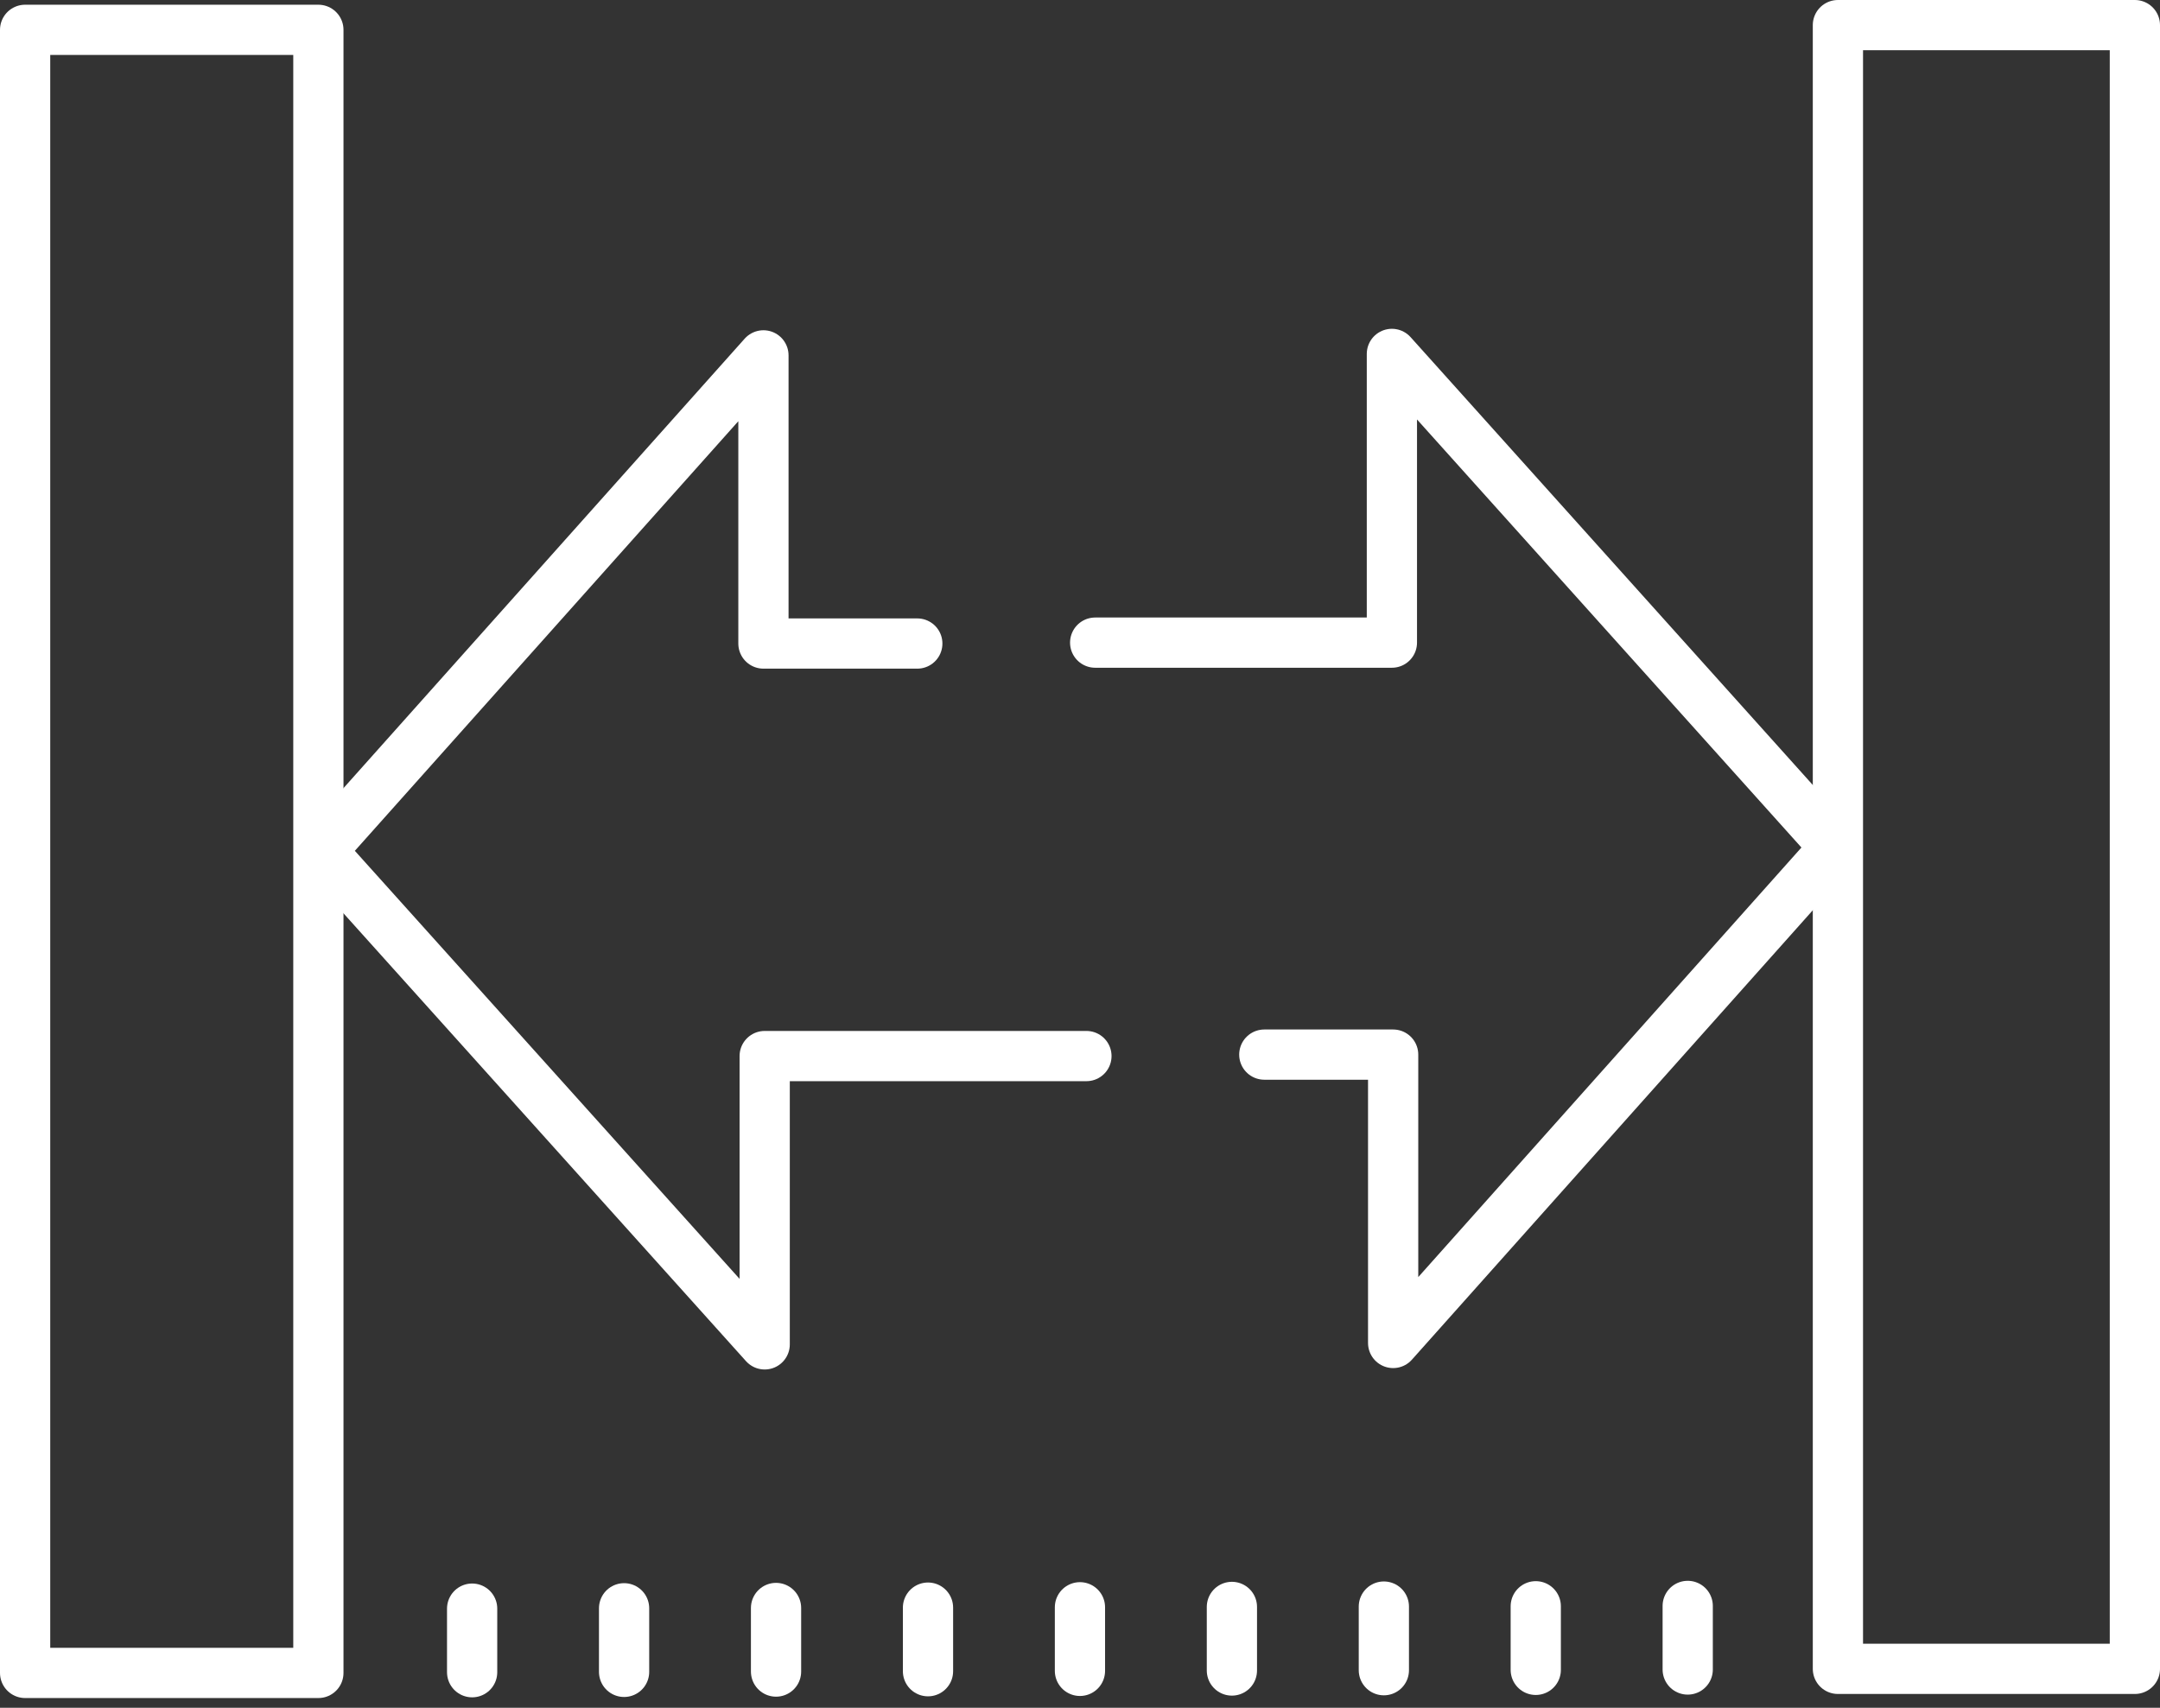
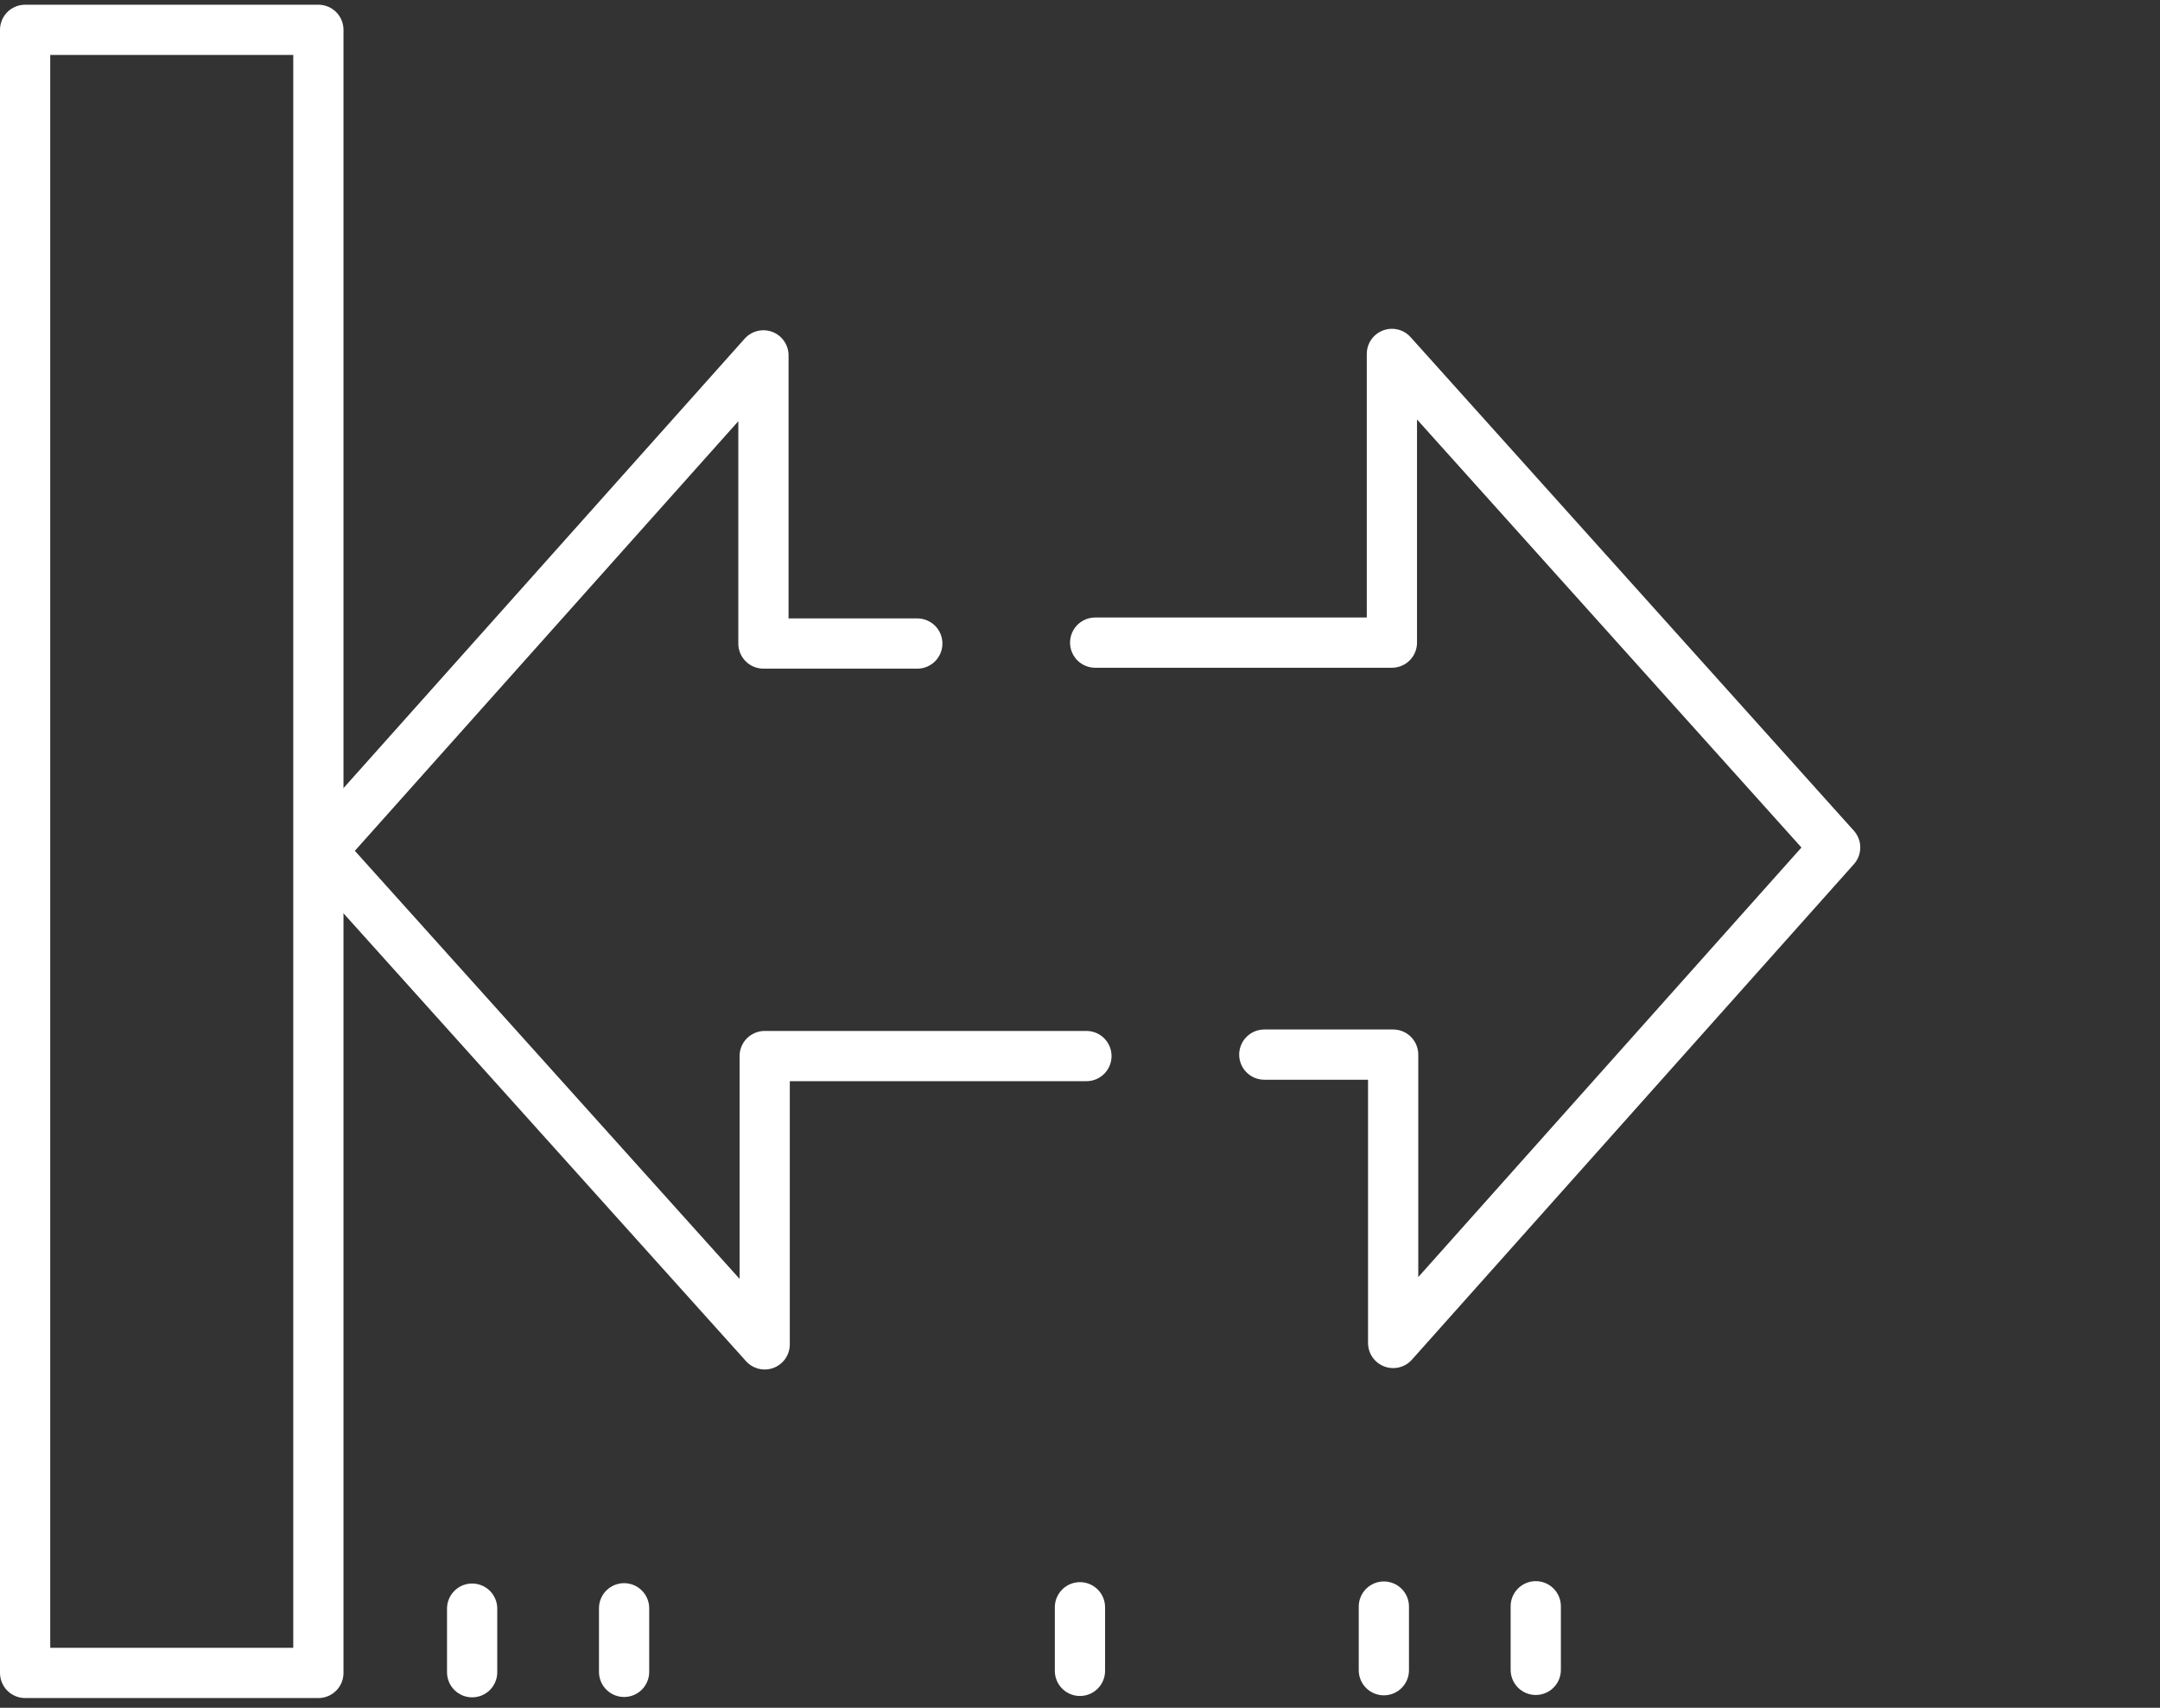
<svg xmlns="http://www.w3.org/2000/svg" width="43" height="34" viewBox="0 0 43 34" fill="none">
  <rect x="0" y="0" width="43" height="34" fill="#333333" stroke="none" />
  <path d="M6.338 0.594H0.5V33.306H6.338V0.594Z" stroke="white" stroke-linecap="round" stroke-linejoin="round" />
  <path d="M18.261 12.812H15.198V7.075L6.393 16.94L15.223 26.765V21.025H21.628" stroke="white" stroke-linecap="round" stroke-linejoin="round" />
-   <path d="M42.5 0.5H36.588V33.225H42.5V0.5Z" stroke="white" stroke-linecap="round" stroke-linejoin="round" />
  <path d="M21.802 12.794H27.709V7.046L36.533 16.872L27.734 26.737V20.996H25.169" stroke="white" stroke-linecap="round" stroke-linejoin="round" />
  <path d="M9.399 32.026V33.292" stroke="white" stroke-linecap="round" stroke-linejoin="round" />
  <path d="M12.424 32.019V33.285" stroke="white" stroke-linecap="round" stroke-linejoin="round" />
-   <path d="M15.449 32.013V33.279" stroke="white" stroke-linecap="round" stroke-linejoin="round" />
-   <path d="M18.474 32.006V33.272" stroke="white" stroke-linecap="round" stroke-linejoin="round" />
  <path d="M21.499 31.999V33.265" stroke="white" stroke-linecap="round" stroke-linejoin="round" />
-   <path d="M24.524 31.992V33.258" stroke="white" stroke-linecap="round" stroke-linejoin="round" />
  <path d="M27.549 31.985V33.252" stroke="white" stroke-linecap="round" stroke-linejoin="round" />
  <path d="M30.573 31.979V33.245" stroke="white" stroke-linecap="round" stroke-linejoin="round" />
-   <path d="M33.598 31.972V33.238" stroke="white" stroke-linecap="round" stroke-linejoin="round" />
</svg>